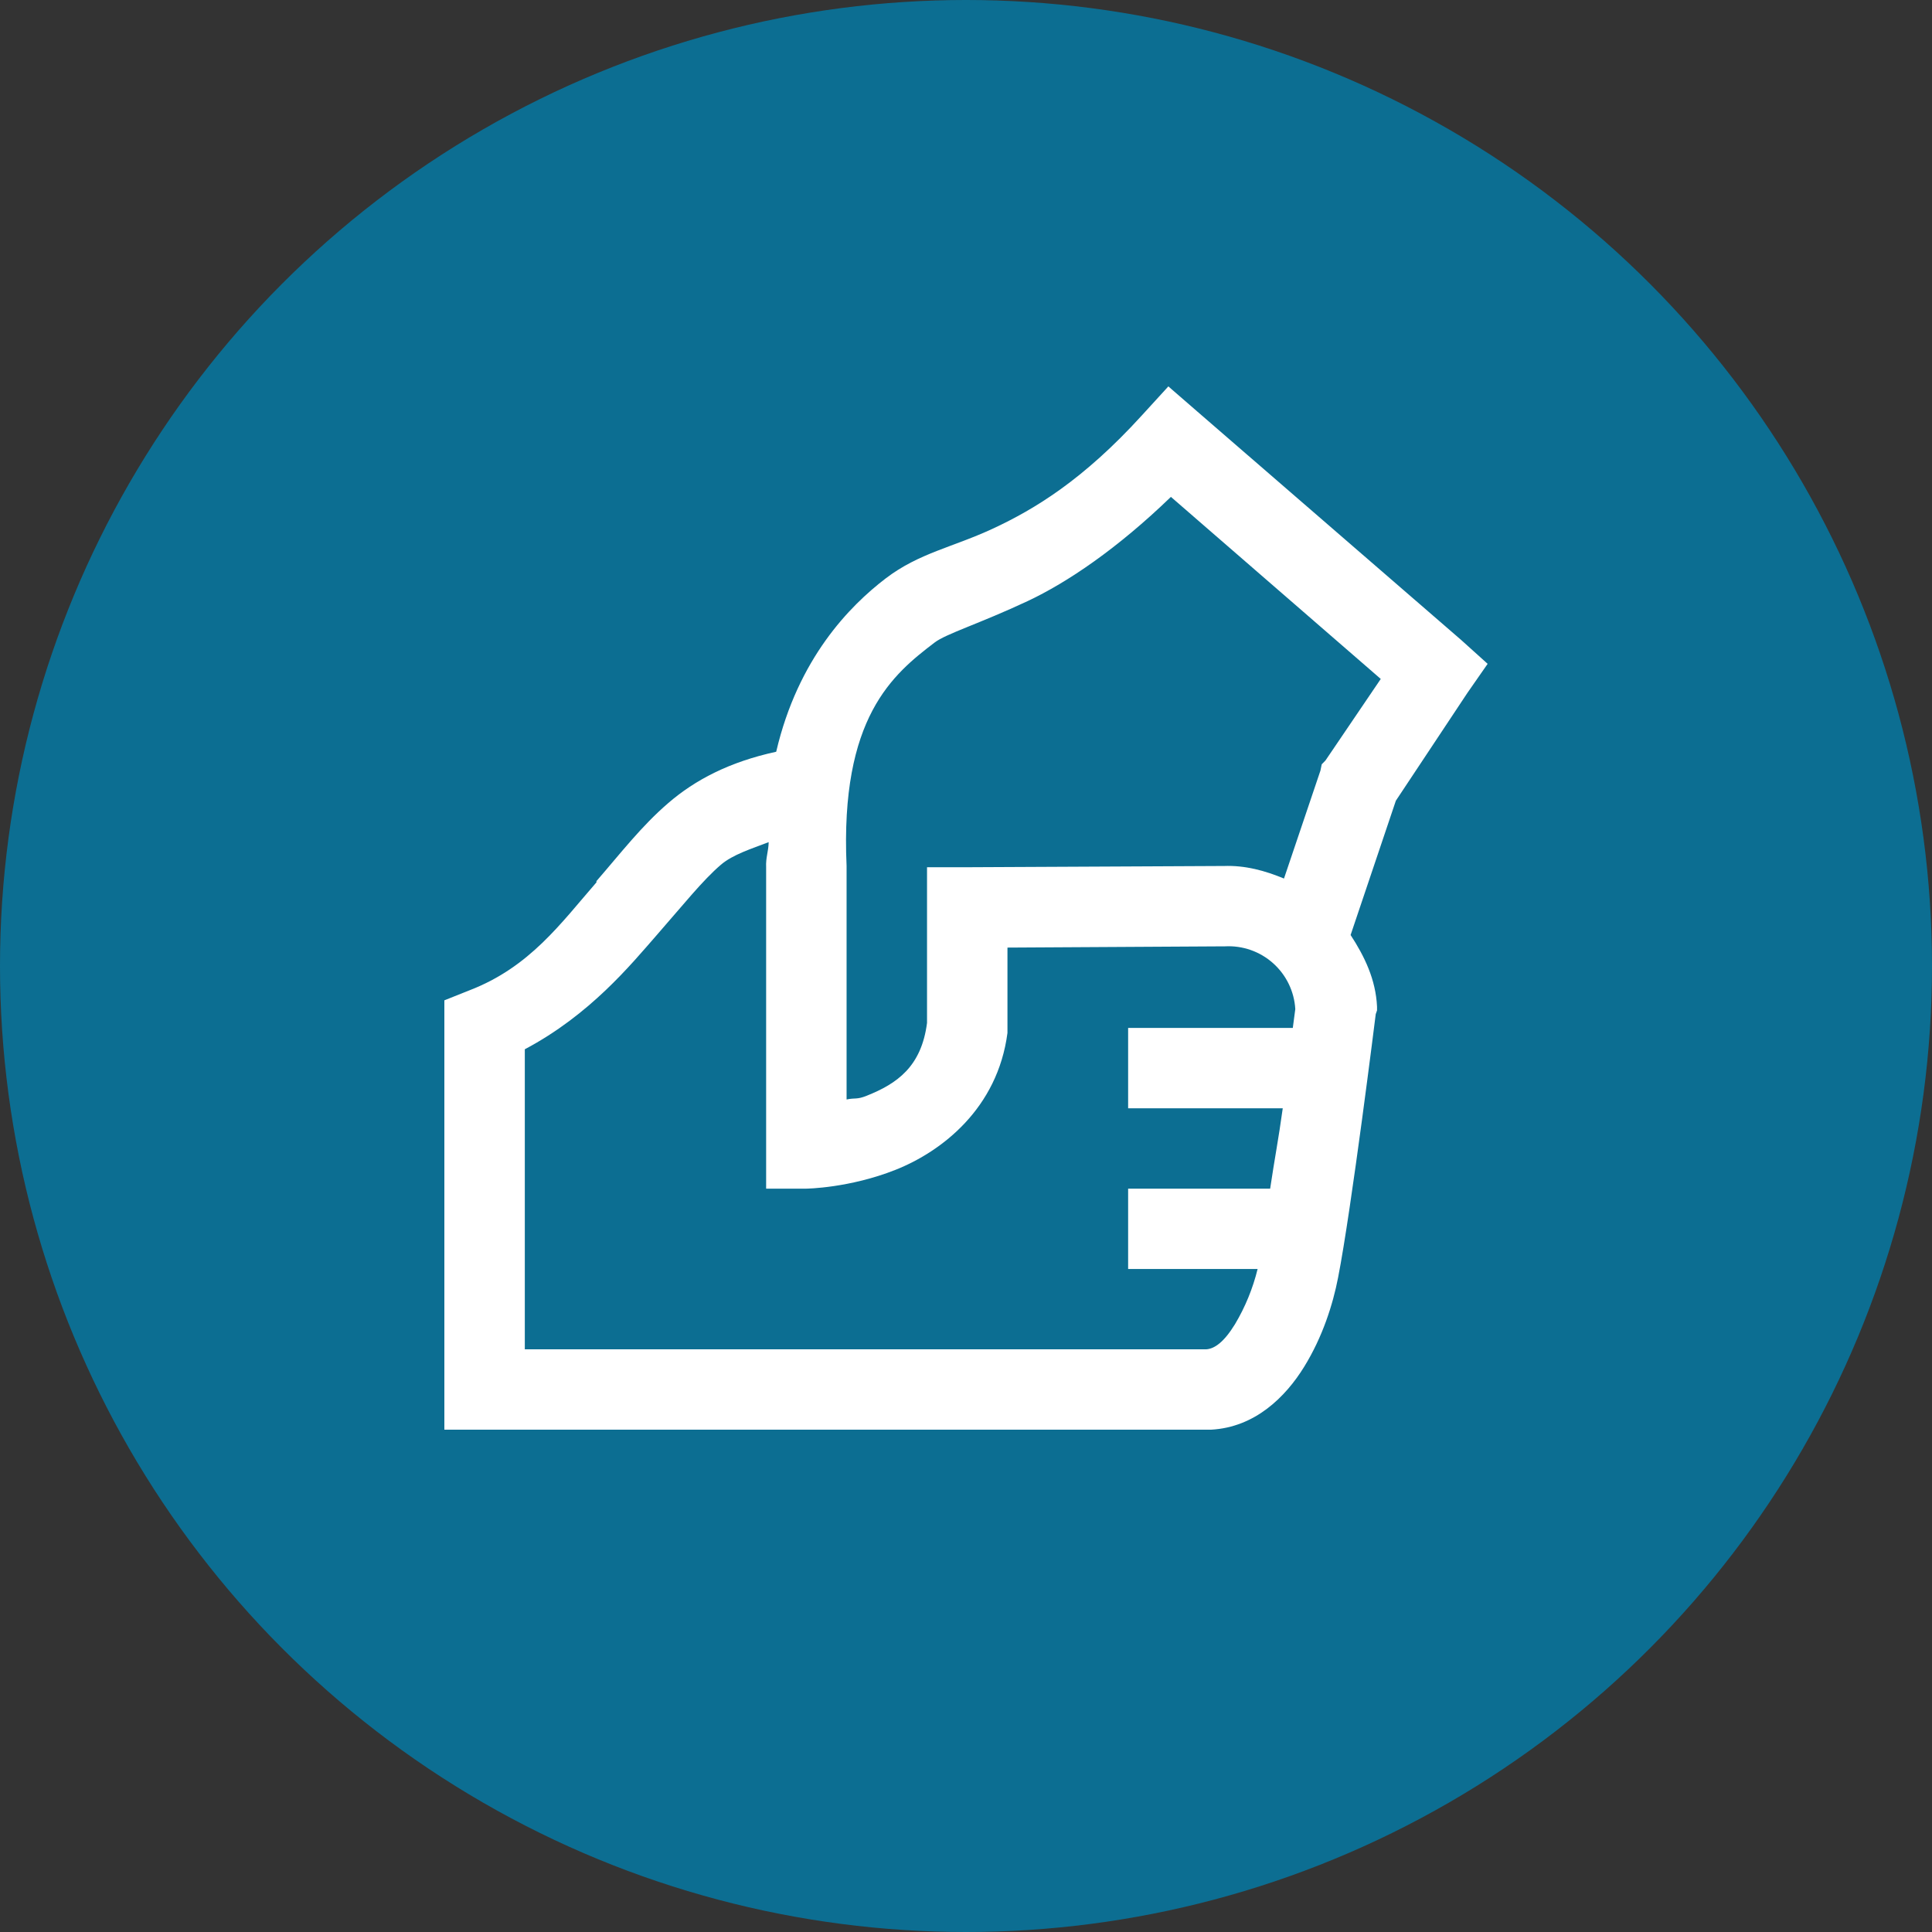
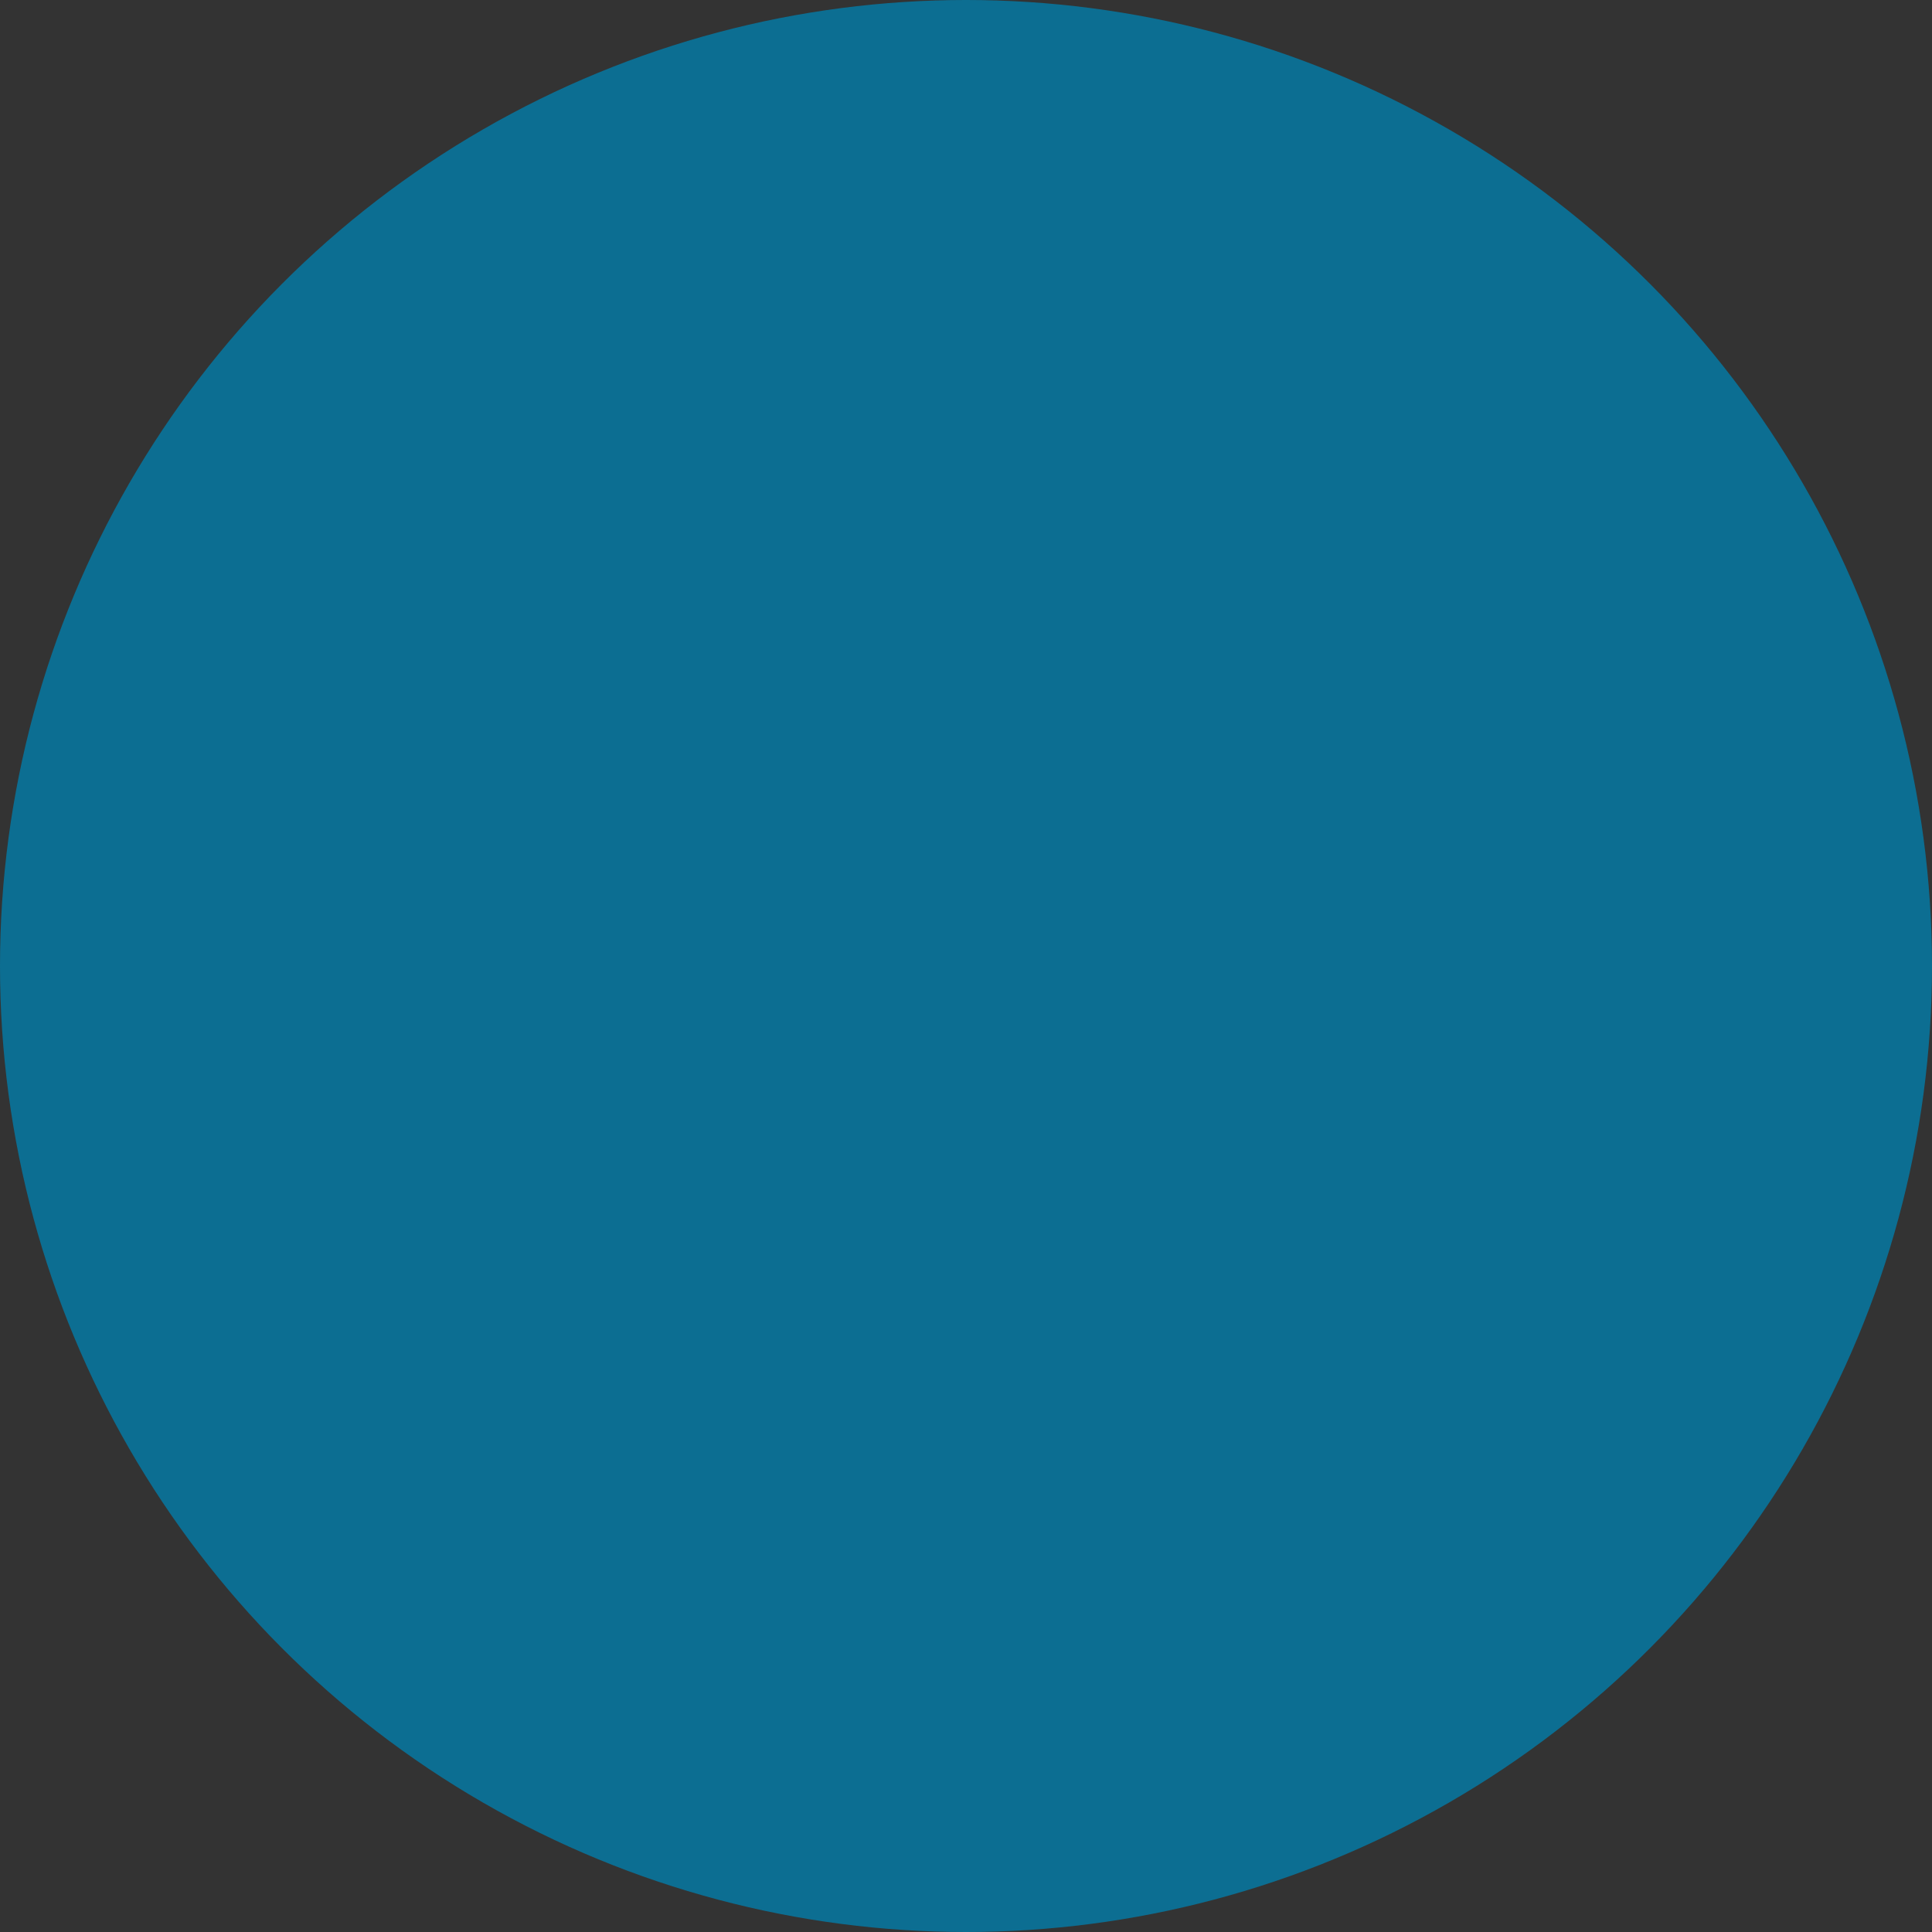
<svg xmlns="http://www.w3.org/2000/svg" width="100" height="100" viewBox="0 0 100 100" fill="none">
  <rect x="0" y="0" width="100" height="100" fill="#333333" stroke="none" />
  <circle cx="50" cy="50" r="50" fill="#0C6E92" />
-   <path d="M60.474 20L59.108 21.495C56.05 24.858 53.529 26.361 51.43 27.344C49.332 28.326 47.568 28.619 45.836 29.944C43.99 31.358 41.306 34.069 40.176 38.91C37.752 39.438 35.978 40.366 34.58 41.574C33.197 42.767 32.156 44.125 30.874 45.604C30.863 45.62 30.88 45.651 30.874 45.668C29.033 47.781 27.424 50.056 24.301 51.258L23 51.777V74H62.687C64.963 73.877 66.541 72.303 67.5 70.75C68.458 69.199 68.989 67.519 69.257 66.138C69.949 62.619 71.208 52.491 71.208 52.491L71.275 52.297V52.102C71.208 50.696 70.629 49.503 69.907 48.396L72.249 41.445L75.959 35.855L77 34.36L75.632 33.127L61.971 21.3L60.474 20ZM60.605 25.718L71.468 35.142L68.606 39.363L68.412 39.561L68.346 39.885L66.459 45.473C65.475 45.067 64.461 44.782 63.337 44.824H63.205L50.065 44.888H47.983V52.946C47.691 55.213 46.43 56.09 44.86 56.716C44.339 56.926 44.275 56.812 43.819 56.909V44.826C43.477 37.118 46.225 34.899 48.374 33.258C48.967 32.803 50.706 32.277 53.187 31.114C55.261 30.139 57.838 28.392 60.605 25.72V25.718ZM39.786 43.589C39.778 44.061 39.63 44.394 39.655 44.888V61.524H41.737C41.737 61.524 43.965 61.499 46.357 60.548C48.747 59.598 51.634 57.373 52.146 53.466V49.047L63.337 48.983H63.401C64.315 48.933 65.212 49.246 65.894 49.855C66.577 50.464 66.991 51.318 67.044 52.231C67.036 52.264 66.94 53.035 66.915 53.206H58.392V57.365H66.395C66.174 58.972 65.972 59.981 65.743 61.524H58.392V65.682H65.094C64.848 66.688 64.453 67.652 63.922 68.542C63.353 69.467 62.864 69.816 62.427 69.841H27.164V54.31C30.538 52.522 32.637 49.95 33.994 48.398C35.402 46.789 36.368 45.57 37.313 44.759C37.931 44.231 38.899 43.93 39.786 43.589Z" fill="white" />
</svg>